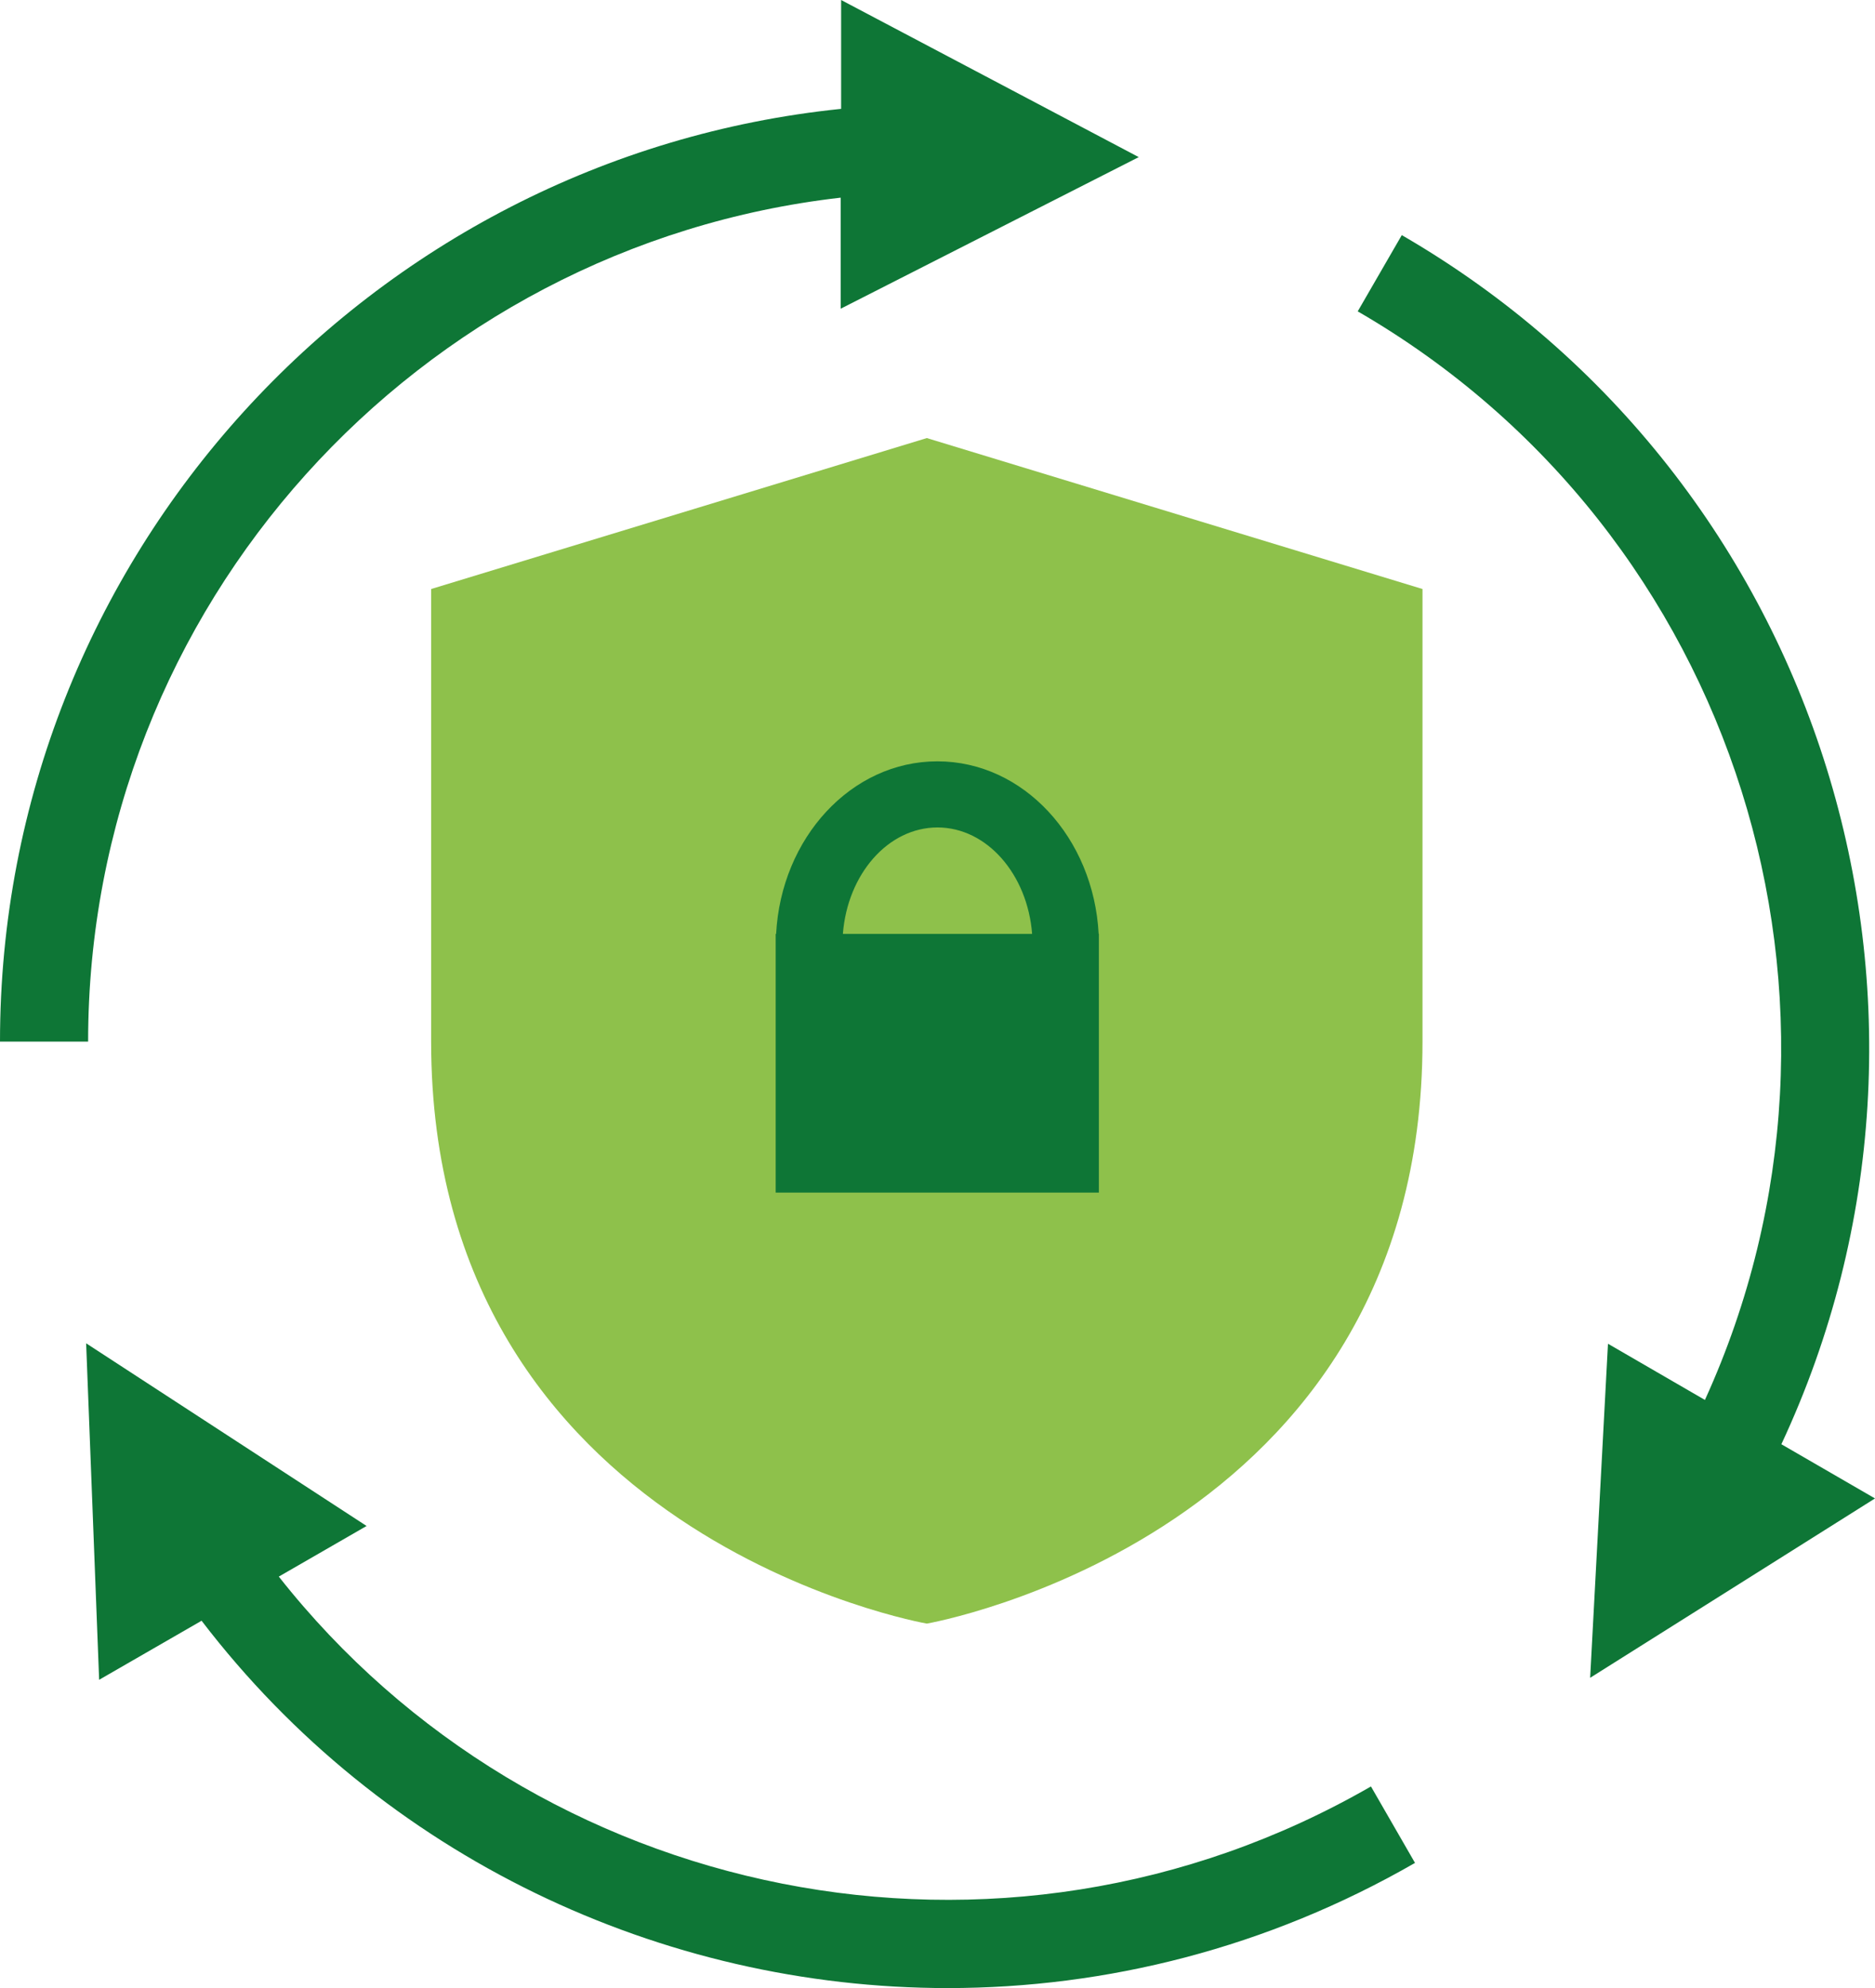
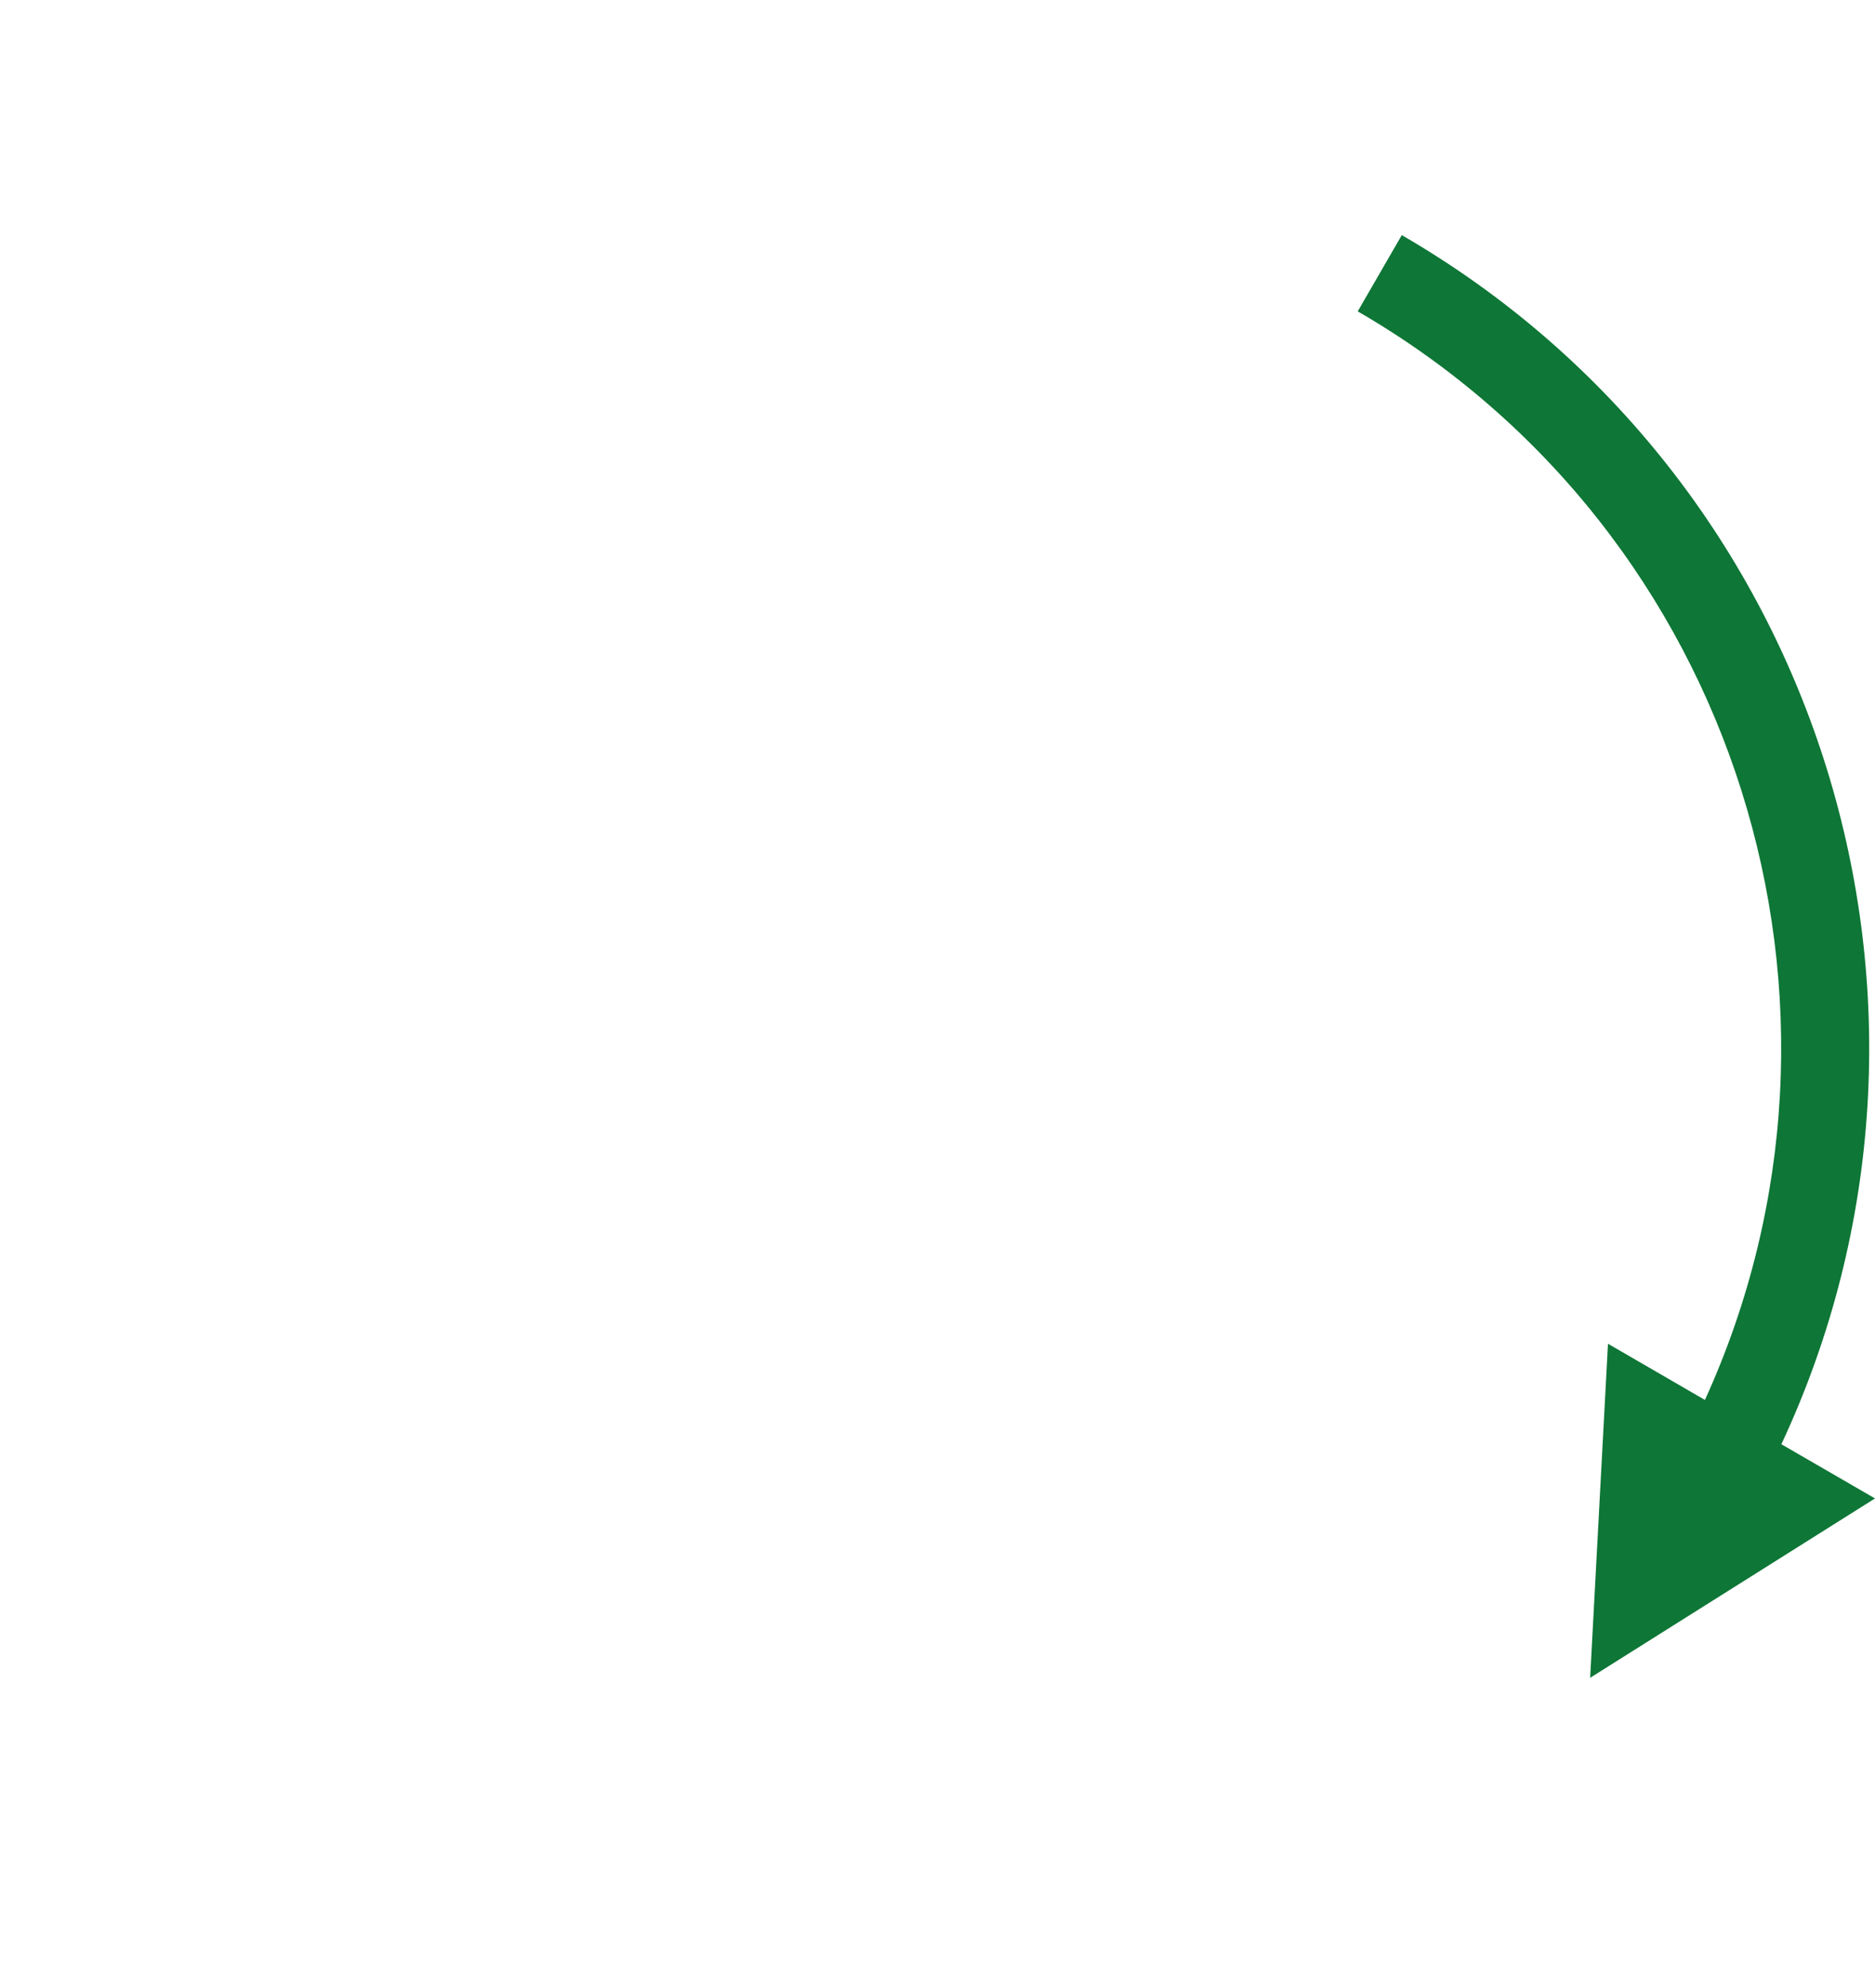
<svg xmlns="http://www.w3.org/2000/svg" id="Ebene_2" viewBox="0 0 85.11 90.23">
  <defs>
    <style>.cls-1{fill:#8ec14b;}.cls-2{fill:#0e7636;}</style>
  </defs>
  <g id="Ebene_1-2">
-     <path class="cls-1" d="m42.07,19.88l-22.5,6.85v20.54c0,22.5,22.5,26.41,22.5,26.41,0,0,22.5-3.91,22.5-26.41v-20.54l-22.5-6.85Z" />
-     <path class="cls-2" d="m49.87,42.38c-.23-4.36-3.41-7.83-7.32-7.83s-7.09,3.47-7.32,7.83h-.02v11.74h14.67v-11.74h-.02Zm-7.32-4.83c2.25,0,4.09,2.13,4.3,4.83h-8.59c.21-2.7,2.04-4.83,4.3-4.83Z" />
-     <path class="cls-2" d="m38.16,8.97v5.04s13.53-6.88,13.53-6.88L38.18,0v4.94C16.76,7.14,0,25.29,0,47.27h4c0-19.77,14.97-36.11,34.16-38.3Z" />
-     <path class="cls-2" d="m12.65,71.55l3.99-2.3-12.73-8.29.59,15.27,4.65-2.68c8.21,10.73,20.89,16.67,33.87,16.67,7.21,0,14.52-1.83,21.21-5.68l-2-3.47c-16.8,9.68-37.93,5.26-49.58-9.53Z" />
    <path class="cls-2" d="m72.99,60.97l-.81,15.17,12.93-8.14-4.25-2.46c9.24-19.77,1.98-43.75-17.23-54.87l-2,3.46c17.3,10.01,23.9,31.54,15.76,49.4l-4.4-2.55Z" />
  </g>
</svg>